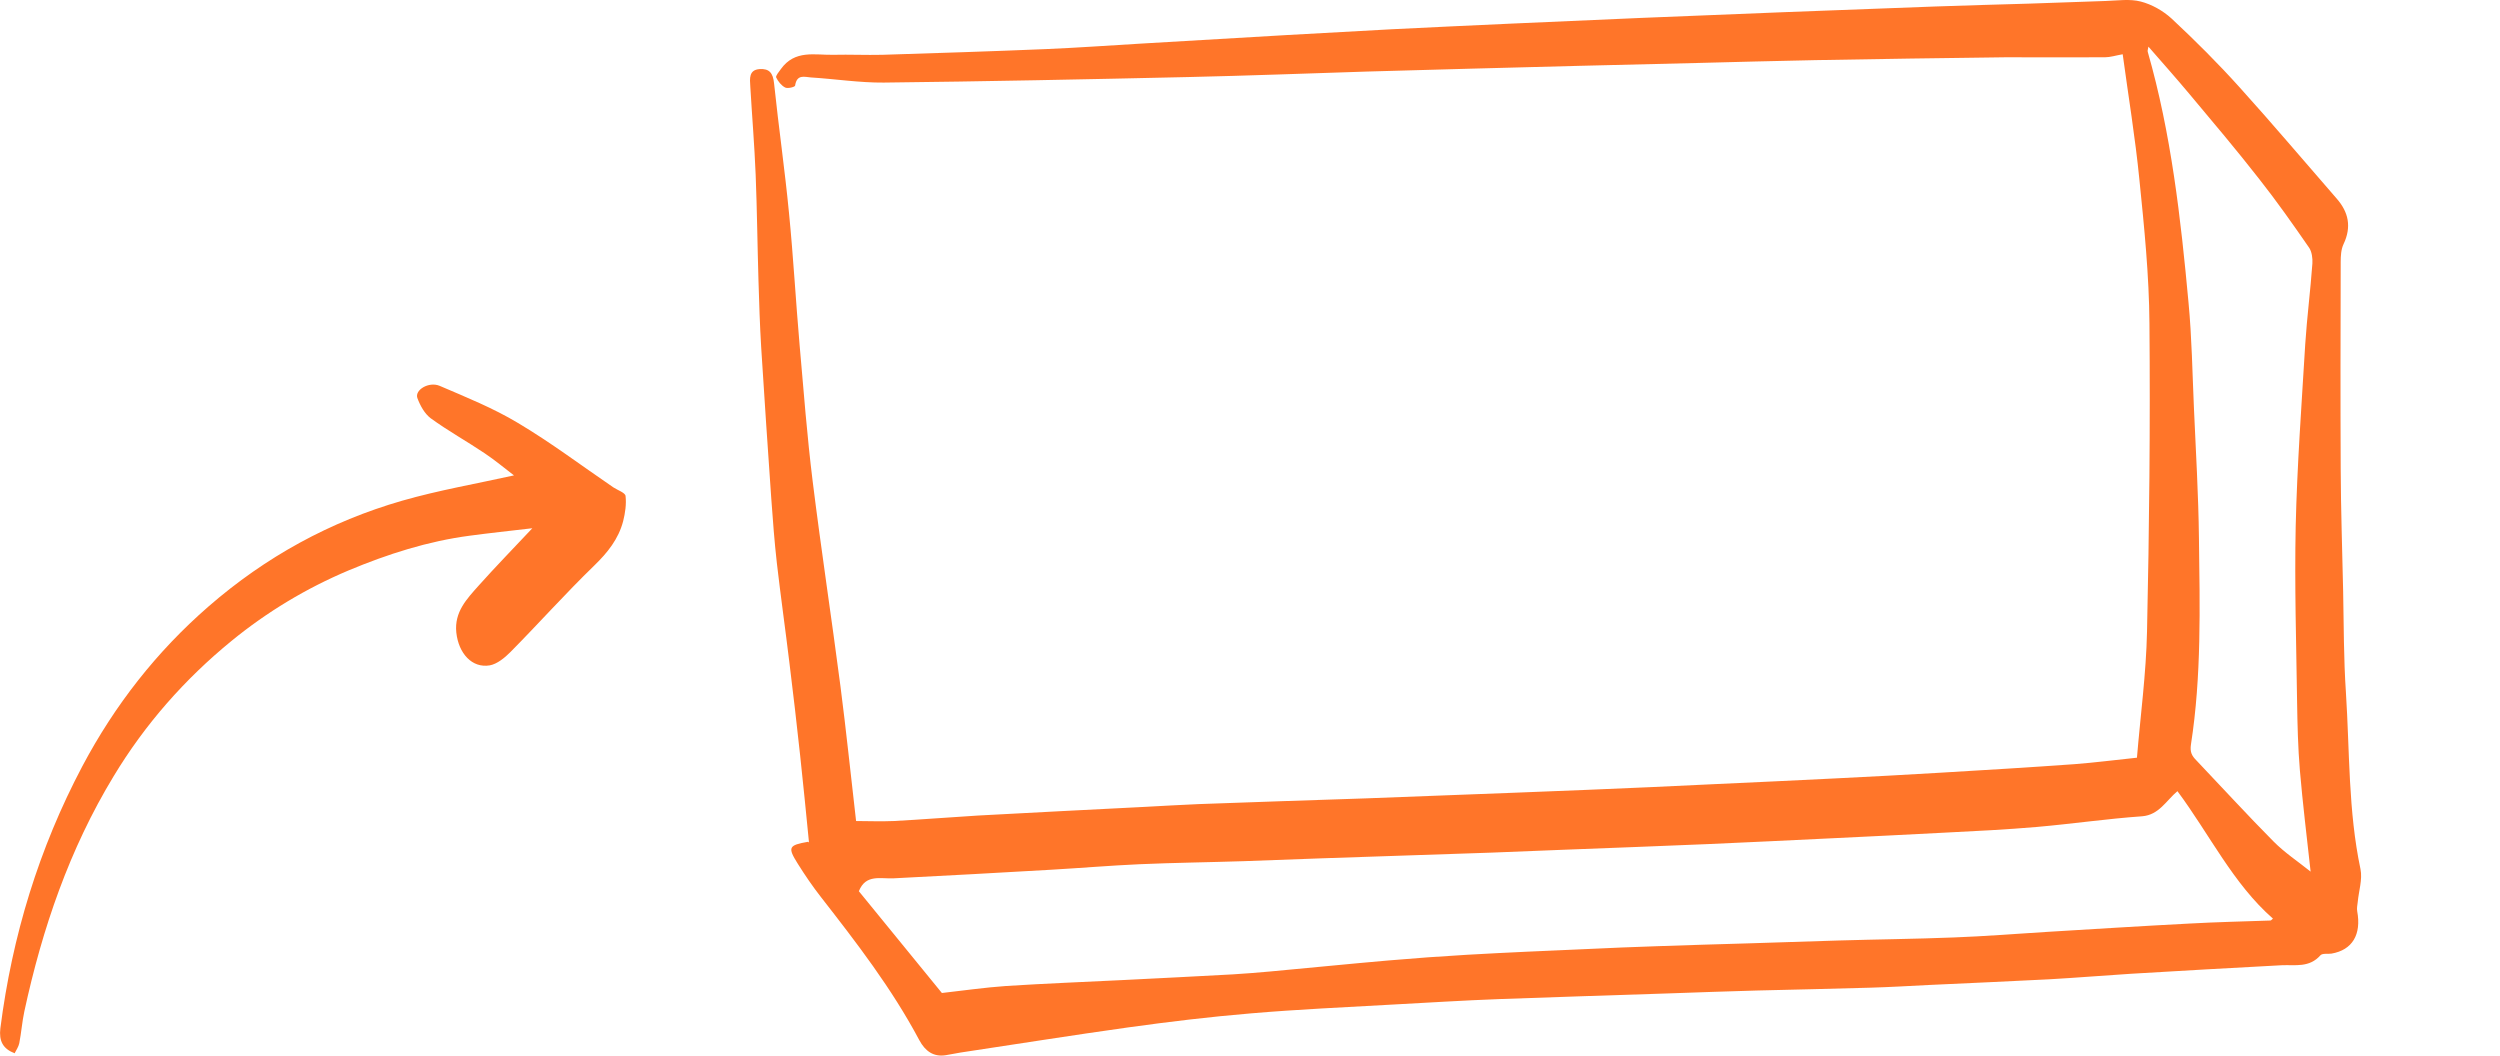
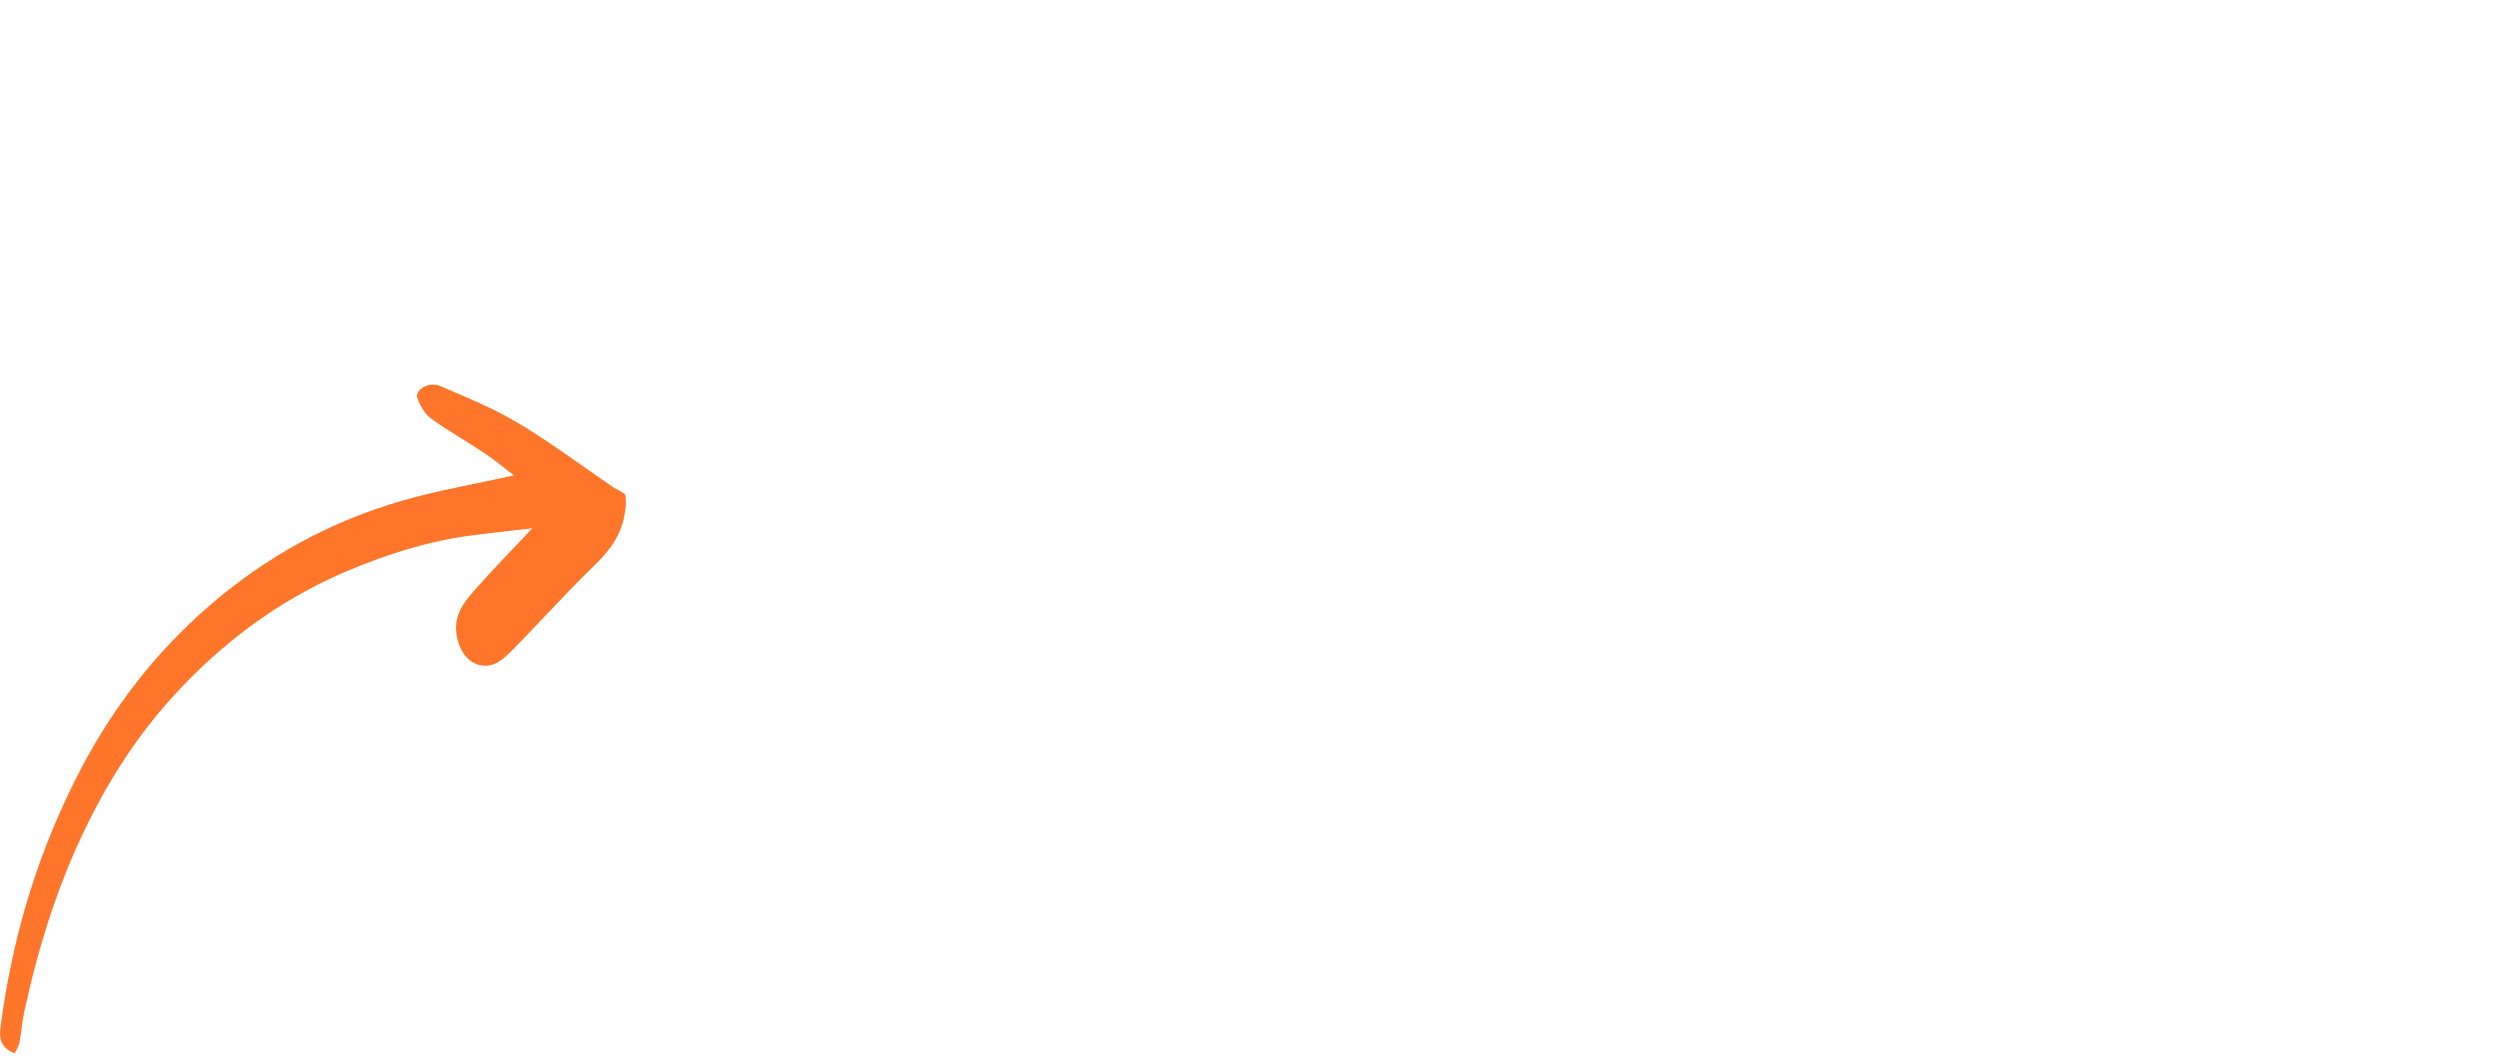
<svg xmlns="http://www.w3.org/2000/svg" width="90" height="38" viewBox="0 0 90 38" fill="none">
-   <path d="M29.124 30.331C29.018 29.263 28.918 28.229 28.805 27.195C28.686 26.078 28.555 24.969 28.418 23.853C28.274 22.661 28.105 21.47 27.967 20.271C27.88 19.504 27.823 18.737 27.767 17.963C27.642 16.149 27.517 14.341 27.404 12.526C27.355 11.718 27.329 10.91 27.305 10.095C27.267 8.828 27.254 7.561 27.204 6.294C27.161 5.233 27.073 4.178 27.011 3.117C26.992 2.829 26.954 2.514 27.348 2.487C27.686 2.466 27.83 2.617 27.867 3.007C28.03 4.568 28.255 6.116 28.405 7.678C28.561 9.259 28.649 10.855 28.787 12.437C28.93 14.067 29.055 15.704 29.256 17.326C29.562 19.792 29.937 22.244 30.256 24.702C30.462 26.291 30.625 27.886 30.819 29.557C31.232 29.557 31.707 29.578 32.176 29.557C33.189 29.503 34.202 29.42 35.215 29.359C37.197 29.249 39.179 29.153 41.162 29.05C41.824 29.016 42.481 28.975 43.144 28.948C45.145 28.872 47.152 28.811 49.153 28.742C50.047 28.708 50.942 28.674 51.836 28.64C53.605 28.571 55.381 28.509 57.151 28.434C58.677 28.372 60.196 28.304 61.722 28.229C63.167 28.16 64.618 28.099 66.062 28.023C67.325 27.962 68.582 27.893 69.845 27.818C71.459 27.722 73.072 27.626 74.679 27.51C75.41 27.455 76.142 27.359 76.93 27.277C77.055 25.77 77.261 24.25 77.293 22.73C77.374 19.032 77.412 15.334 77.38 11.643C77.368 9.917 77.193 8.184 77.018 6.465C76.868 4.945 76.617 3.432 76.417 1.953C76.155 2 75.967 2.062 75.779 2.062C74.585 2.069 73.391 2.062 72.203 2.062C69.914 2.089 67.625 2.124 65.337 2.165C63.917 2.192 62.491 2.233 61.072 2.268C59.665 2.302 58.258 2.336 56.857 2.37C55.544 2.404 54.231 2.439 52.918 2.473C51.679 2.507 50.448 2.541 49.209 2.576C47.065 2.644 44.913 2.726 42.769 2.774C39.117 2.856 35.465 2.932 31.813 2.973C30.944 2.98 30.068 2.843 29.193 2.788C28.974 2.774 28.686 2.658 28.624 3.082C28.618 3.13 28.361 3.199 28.267 3.151C28.13 3.082 28.011 2.932 27.942 2.788C27.917 2.733 28.042 2.583 28.111 2.487C28.618 1.781 29.337 1.987 30 1.973C30.587 1.959 31.175 1.987 31.763 1.973C33.72 1.911 35.678 1.85 37.635 1.768C38.785 1.72 39.936 1.637 41.087 1.569C42.837 1.466 44.588 1.364 46.339 1.261C47.584 1.192 48.828 1.124 50.072 1.055C51.517 0.98 52.968 0.918 54.412 0.85C55.969 0.781 57.52 0.713 59.077 0.645C60.784 0.576 62.498 0.508 64.205 0.439C66.024 0.371 67.838 0.302 69.658 0.234C70.783 0.193 71.909 0.165 73.034 0.131C73.96 0.104 74.885 0.062 75.811 0.035C76.23 0.021 76.674 -0.047 77.068 0.056C77.462 0.158 77.868 0.384 78.181 0.672C79.025 1.459 79.85 2.281 80.632 3.151C81.814 4.459 82.958 5.815 84.121 7.15C84.546 7.636 84.665 8.164 84.365 8.794C84.278 8.979 84.265 9.218 84.265 9.431C84.259 11.91 84.253 14.382 84.265 16.861C84.271 18.333 84.321 19.805 84.353 21.278C84.378 22.497 84.371 23.716 84.453 24.928C84.59 27.051 84.534 29.194 84.978 31.29C85.053 31.66 84.915 32.077 84.878 32.475C84.865 32.584 84.84 32.7 84.859 32.803C85.016 33.646 84.684 34.2 83.934 34.33C83.796 34.351 83.609 34.31 83.534 34.392C83.133 34.844 82.633 34.728 82.151 34.748C80.338 34.844 78.525 34.947 76.711 35.056C75.729 35.118 74.748 35.2 73.766 35.255C72.321 35.33 70.877 35.392 69.426 35.46C68.732 35.495 68.044 35.536 67.35 35.556C65.974 35.597 64.599 35.625 63.229 35.659C62.179 35.686 61.128 35.727 60.084 35.762C58.045 35.83 56.013 35.892 53.974 35.967C52.68 36.015 51.392 36.097 50.104 36.166C48.415 36.262 46.721 36.337 45.039 36.481C43.563 36.604 42.087 36.782 40.611 36.987C38.598 37.268 36.59 37.59 34.583 37.891C34.402 37.919 34.227 37.96 34.045 37.987C33.608 38.056 33.308 37.843 33.095 37.446C32.101 35.577 30.831 33.933 29.556 32.297C29.256 31.913 28.98 31.509 28.718 31.091C28.349 30.502 28.386 30.427 29.093 30.304L29.124 30.331ZM78.387 28.482C77.987 28.818 77.724 29.338 77.118 29.386C75.855 29.475 74.591 29.66 73.328 29.77C72.228 29.865 71.121 29.92 70.014 29.975C68.644 30.05 67.275 30.112 65.906 30.18C64.442 30.249 62.979 30.324 61.516 30.386C59.778 30.461 58.033 30.523 56.294 30.591C55.431 30.626 54.569 30.66 53.706 30.694C51.667 30.762 49.635 30.831 47.596 30.899C46.658 30.934 45.714 30.968 44.776 31.002C43.525 31.043 42.275 31.057 41.024 31.112C39.961 31.16 38.904 31.249 37.847 31.31C35.959 31.42 34.07 31.523 32.182 31.619C31.707 31.646 31.169 31.454 30.919 32.084C31.907 33.296 32.901 34.515 33.908 35.748C34.652 35.666 35.44 35.549 36.228 35.495C37.629 35.406 39.029 35.351 40.424 35.282C41.743 35.214 43.069 35.152 44.388 35.077C44.832 35.049 45.276 35.015 45.72 34.974C47.14 34.844 48.559 34.7 49.979 34.577C50.929 34.495 51.88 34.426 52.83 34.371C54.262 34.289 55.688 34.228 57.12 34.166C57.964 34.125 58.815 34.091 59.659 34.063C60.753 34.022 61.847 33.995 62.942 33.961C64.023 33.926 65.099 33.892 66.181 33.858C67.569 33.817 68.957 33.803 70.345 33.748C71.452 33.707 72.553 33.618 73.66 33.55C75.379 33.447 77.099 33.337 78.819 33.248C79.788 33.194 80.757 33.173 81.733 33.139C81.764 33.139 81.795 33.091 81.826 33.07C80.388 31.81 79.544 30.037 78.393 28.489L78.387 28.482ZM83.183 31.386C83.04 30.085 82.896 28.913 82.796 27.736C82.727 26.914 82.708 26.085 82.695 25.257C82.664 23.154 82.602 21.052 82.645 18.95C82.695 16.758 82.858 14.574 82.989 12.382C83.052 11.417 83.177 10.451 83.246 9.485C83.258 9.301 83.227 9.068 83.133 8.924C82.552 8.082 81.964 7.246 81.332 6.445C80.519 5.404 79.669 4.397 78.825 3.391C78.35 2.822 77.856 2.268 77.343 1.679C77.33 1.774 77.305 1.822 77.318 1.863C78.162 4.801 78.506 7.849 78.787 10.896C78.906 12.149 78.925 13.416 78.981 14.676C79.05 16.244 79.144 17.806 79.162 19.374C79.194 21.853 79.256 24.339 78.875 26.797C78.831 27.085 78.912 27.215 79.075 27.38C80 28.352 80.907 29.345 81.851 30.297C82.245 30.694 82.721 31.009 83.183 31.379V31.386Z" fill="#FF7529" />
  <path d="M19.163 19.017C18.341 19.113 17.627 19.189 16.919 19.284C15.402 19.483 13.953 19.948 12.544 20.537C11.021 21.18 9.612 22.029 8.338 23.07C6.653 24.446 5.224 26.068 4.091 27.944C2.501 30.566 1.523 33.42 0.876 36.412C0.795 36.788 0.768 37.179 0.694 37.555C0.667 37.685 0.586 37.802 0.526 37.918C0.101 37.754 -0.041 37.473 0.013 37.021C0.438 33.694 1.402 30.538 2.966 27.581C4.132 25.384 5.635 23.46 7.509 21.831C9.565 20.044 11.89 18.771 14.479 18.025C15.793 17.648 17.148 17.415 18.503 17.114C18.179 16.868 17.829 16.573 17.451 16.32C16.811 15.889 16.13 15.512 15.51 15.061C15.287 14.896 15.126 14.602 15.025 14.328C14.924 14.041 15.436 13.726 15.827 13.89C16.784 14.301 17.755 14.691 18.644 15.225C19.831 15.93 20.936 16.765 22.082 17.546C22.237 17.648 22.507 17.737 22.52 17.854C22.554 18.148 22.507 18.47 22.433 18.764C22.264 19.407 21.873 19.894 21.394 20.359C20.356 21.365 19.392 22.447 18.375 23.474C18.172 23.679 17.896 23.905 17.633 23.953C16.993 24.062 16.508 23.522 16.427 22.769C16.352 22.029 16.804 21.564 17.229 21.085C17.835 20.407 18.469 19.757 19.157 19.024L19.163 19.017Z" fill="#FF7529" />
</svg>